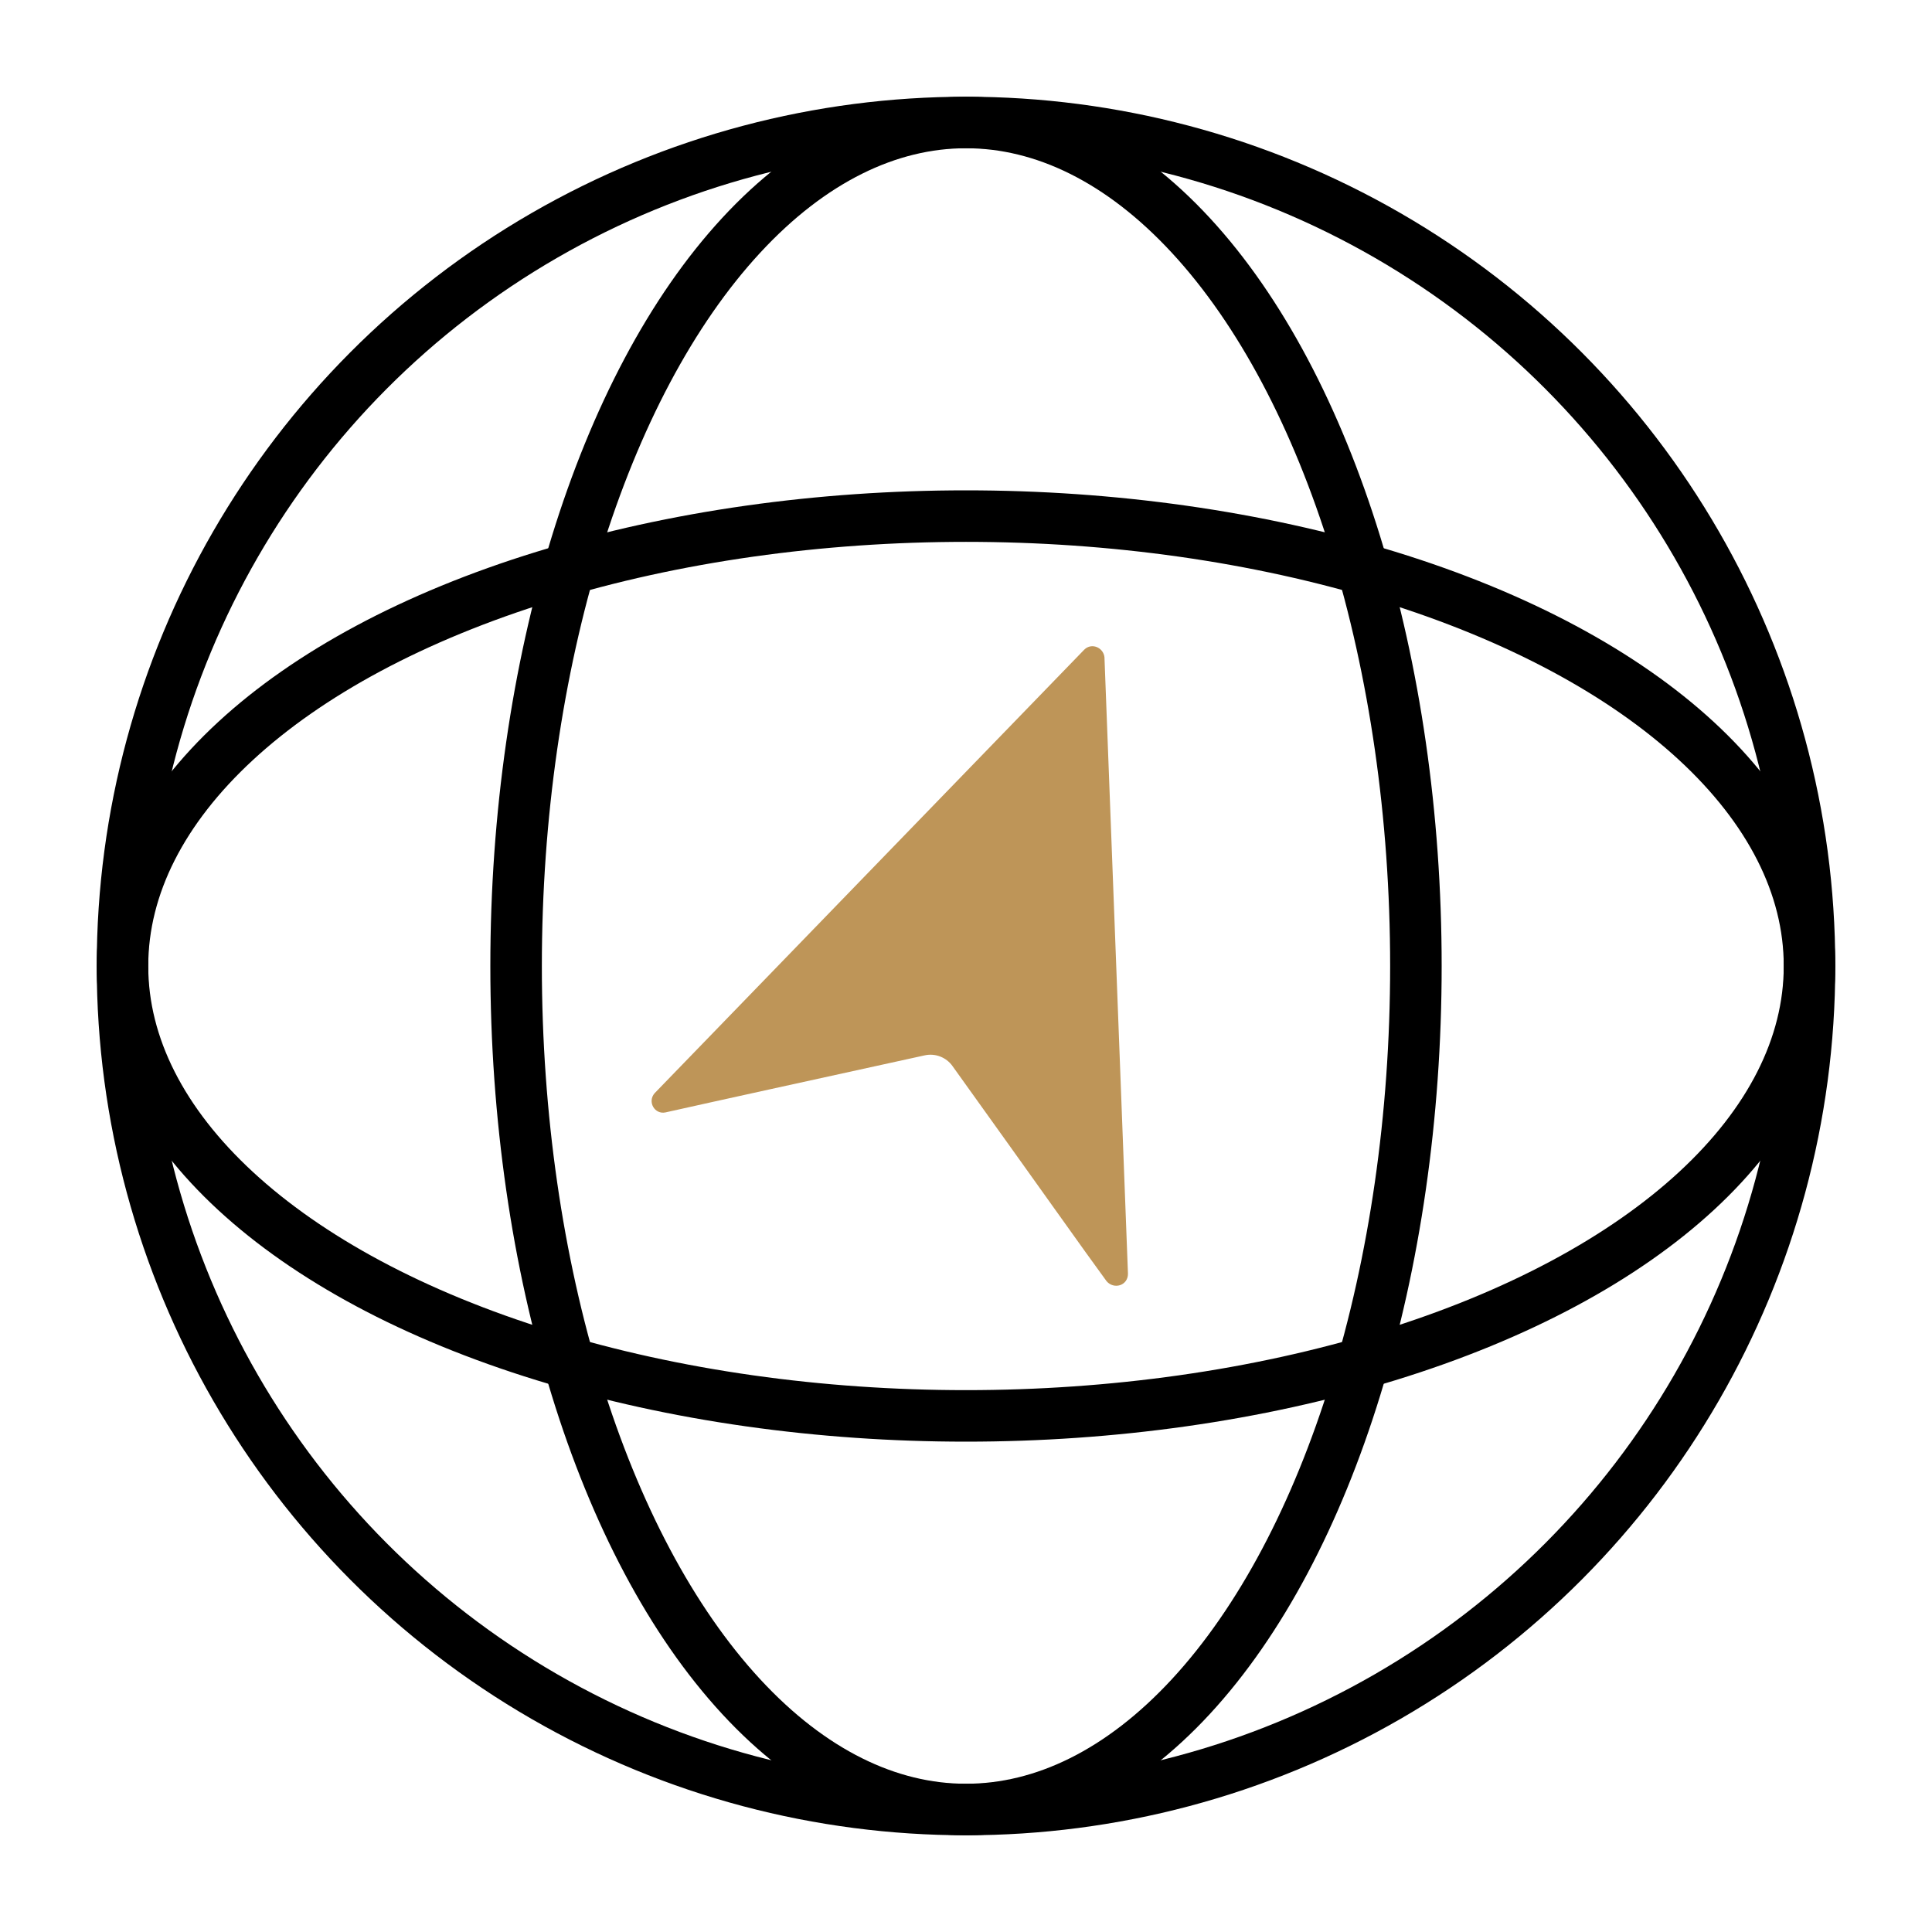
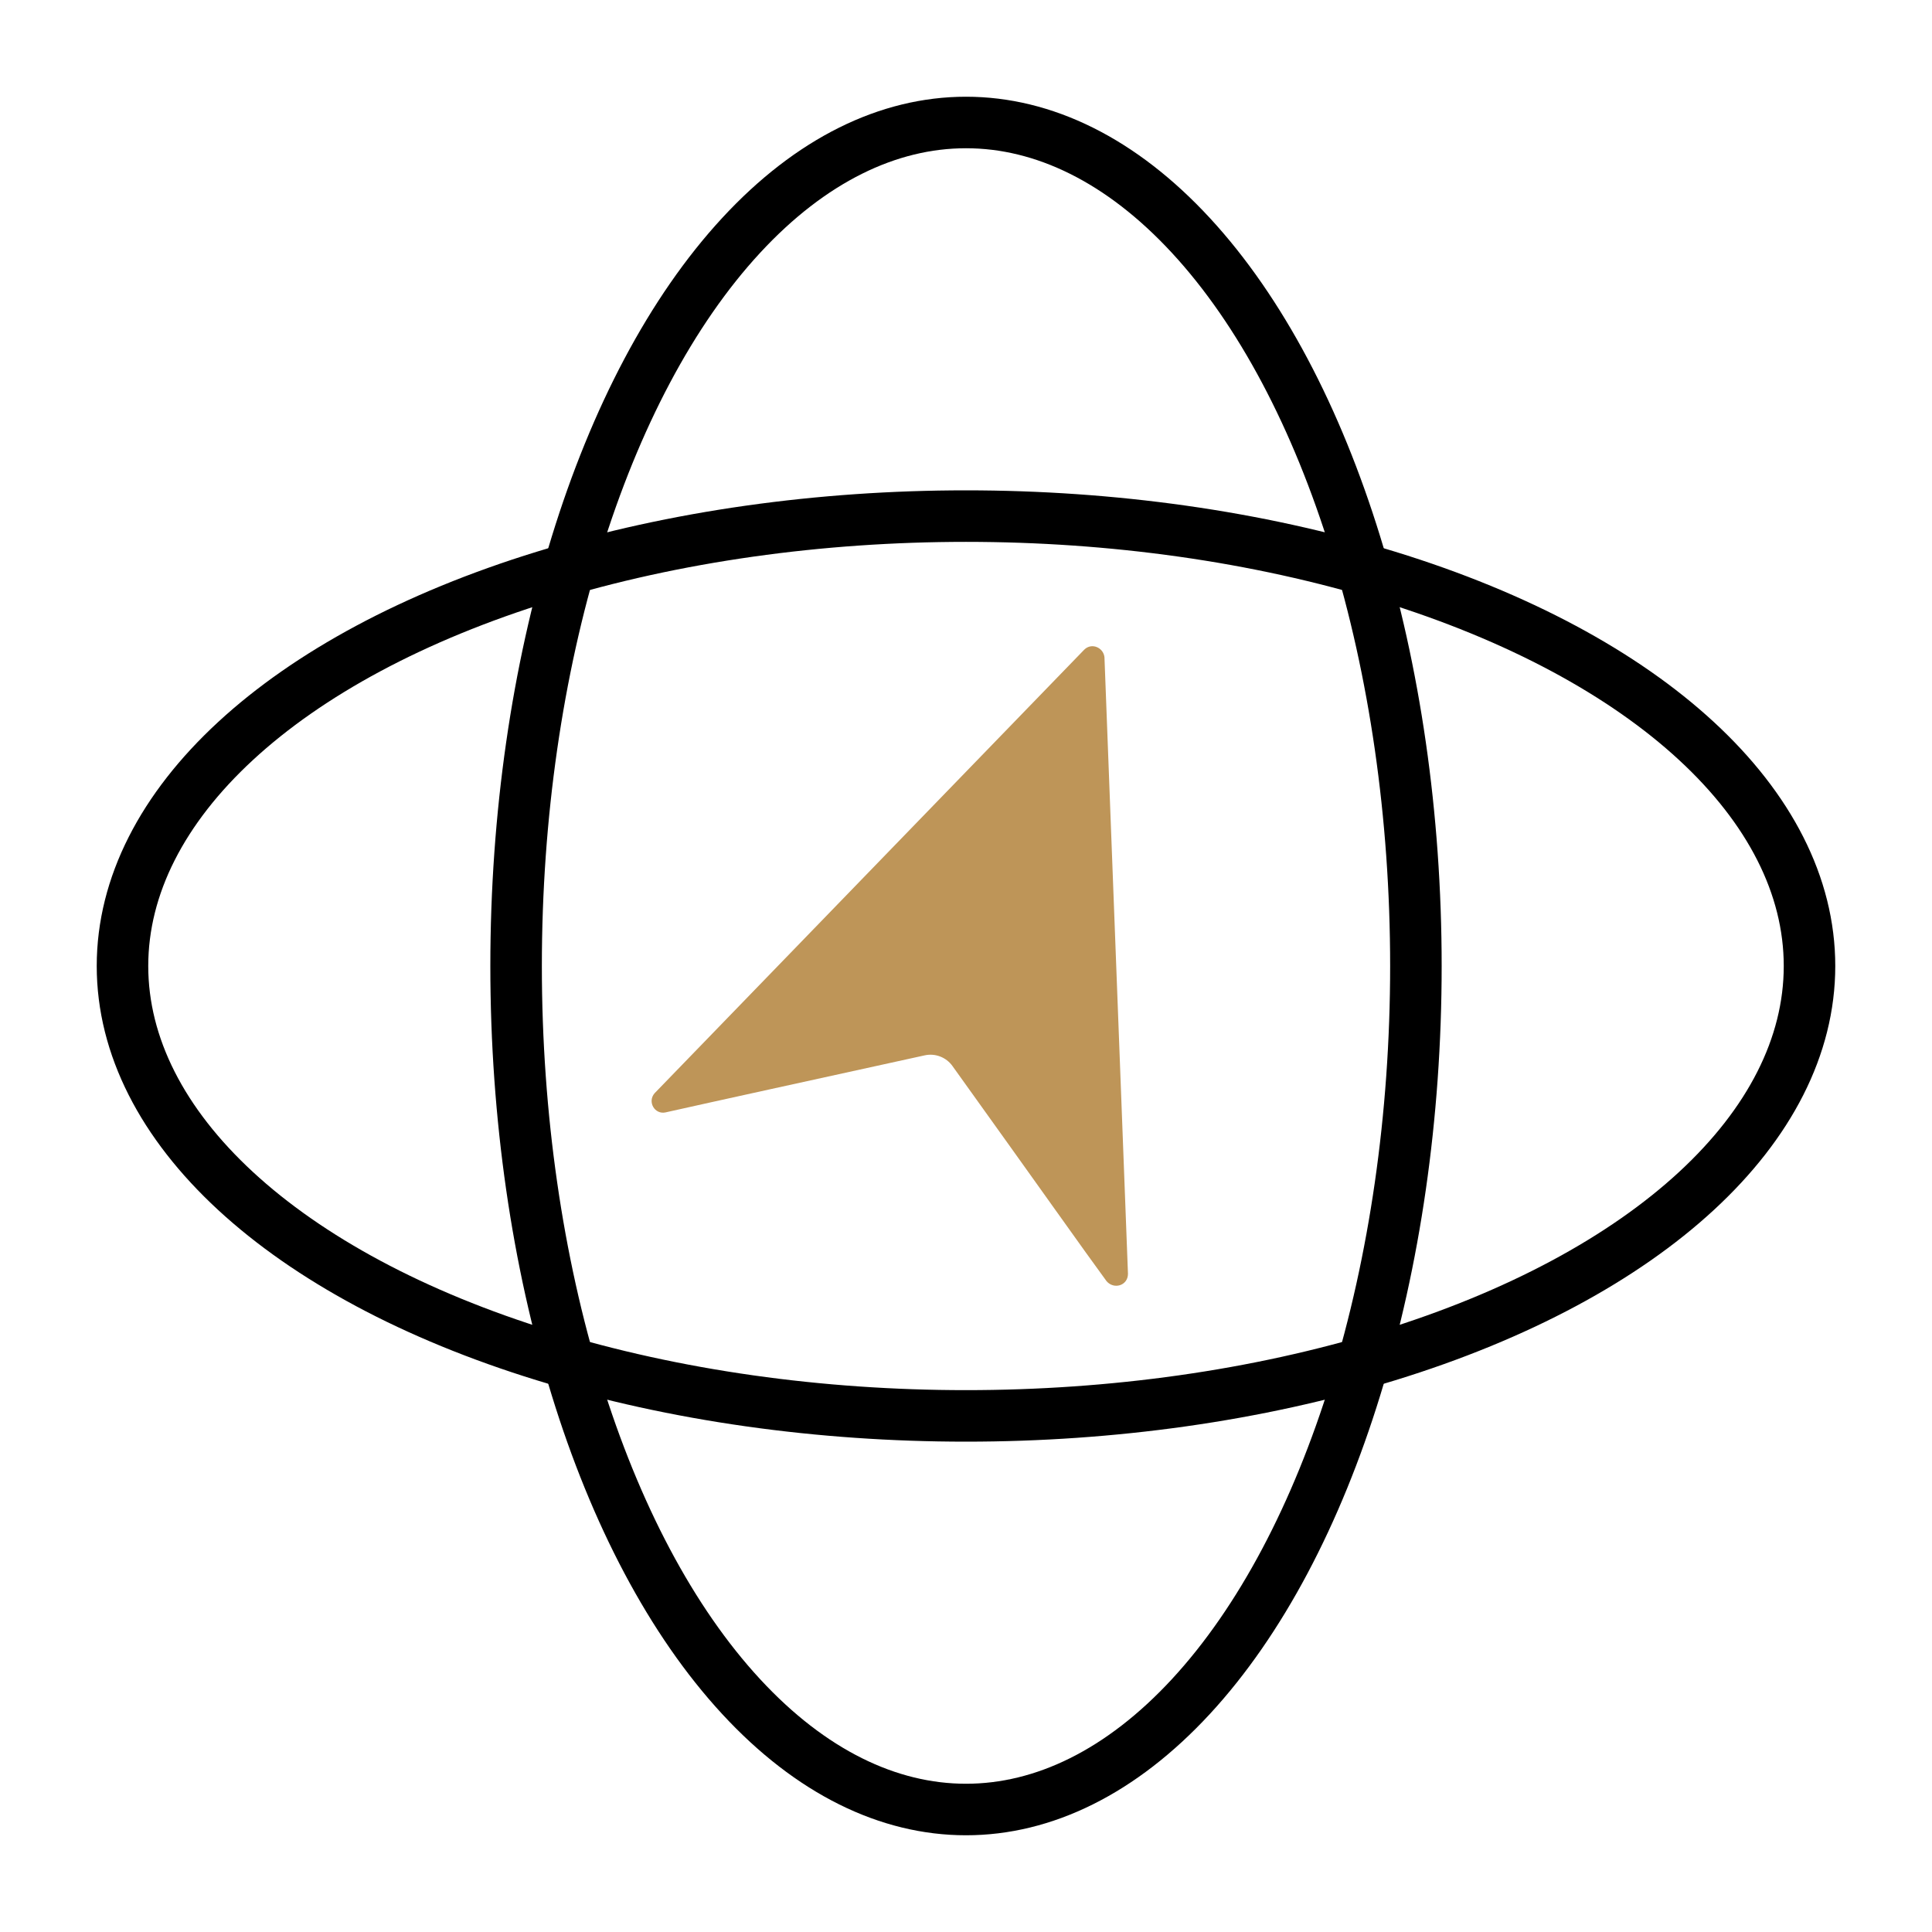
<svg xmlns="http://www.w3.org/2000/svg" id="Layer_1" data-name="Layer 1" version="1.1" viewBox="0 0 300 300">
  <defs>
    <style>
      .cls-1 {
        fill: none;
        stroke: #000;
        stroke-linecap: round;
        stroke-linejoin: round;
        stroke-width: 8px;
      }

      .cls-2 {
        fill: #be9558;
        stroke-width: 0px;
      }
    </style>
  </defs>
-   <circle class="cls-1" cx="150" cy="150" r="130.98" />
  <ellipse class="cls-1" cx="150" cy="150" rx="130.98" ry="69.86" />
  <ellipse class="cls-1" cx="150" cy="150" rx="69.86" ry="130.98" />
-   <path class="cls-2" d="M171.84,198.96c-3.52-4.79-10.26-14.36-23.95-33.44-.97-1.35-2.66-2-4.28-1.65-17.73,3.89-32.55,7.13-40.3,8.87-1.66.33-2.82-1.66-1.66-2.99l66.7-68.86c1.16-1.16,2.99-.33,3.15,1.16l3.65,95.74c0,1.83-2.16,2.49-3.32,1.16Z" />
+   <path class="cls-2" d="M171.84,198.96c-3.52-4.79-10.26-14.36-23.95-33.44-.97-1.35-2.66-2-4.28-1.65-17.73,3.89-32.55,7.13-40.3,8.87-1.66.33-2.82-1.66-1.66-2.99l66.7-68.86c1.16-1.16,2.99-.33,3.15,1.16l3.65,95.74c0,1.83-2.16,2.49-3.32,1.16" />
</svg>